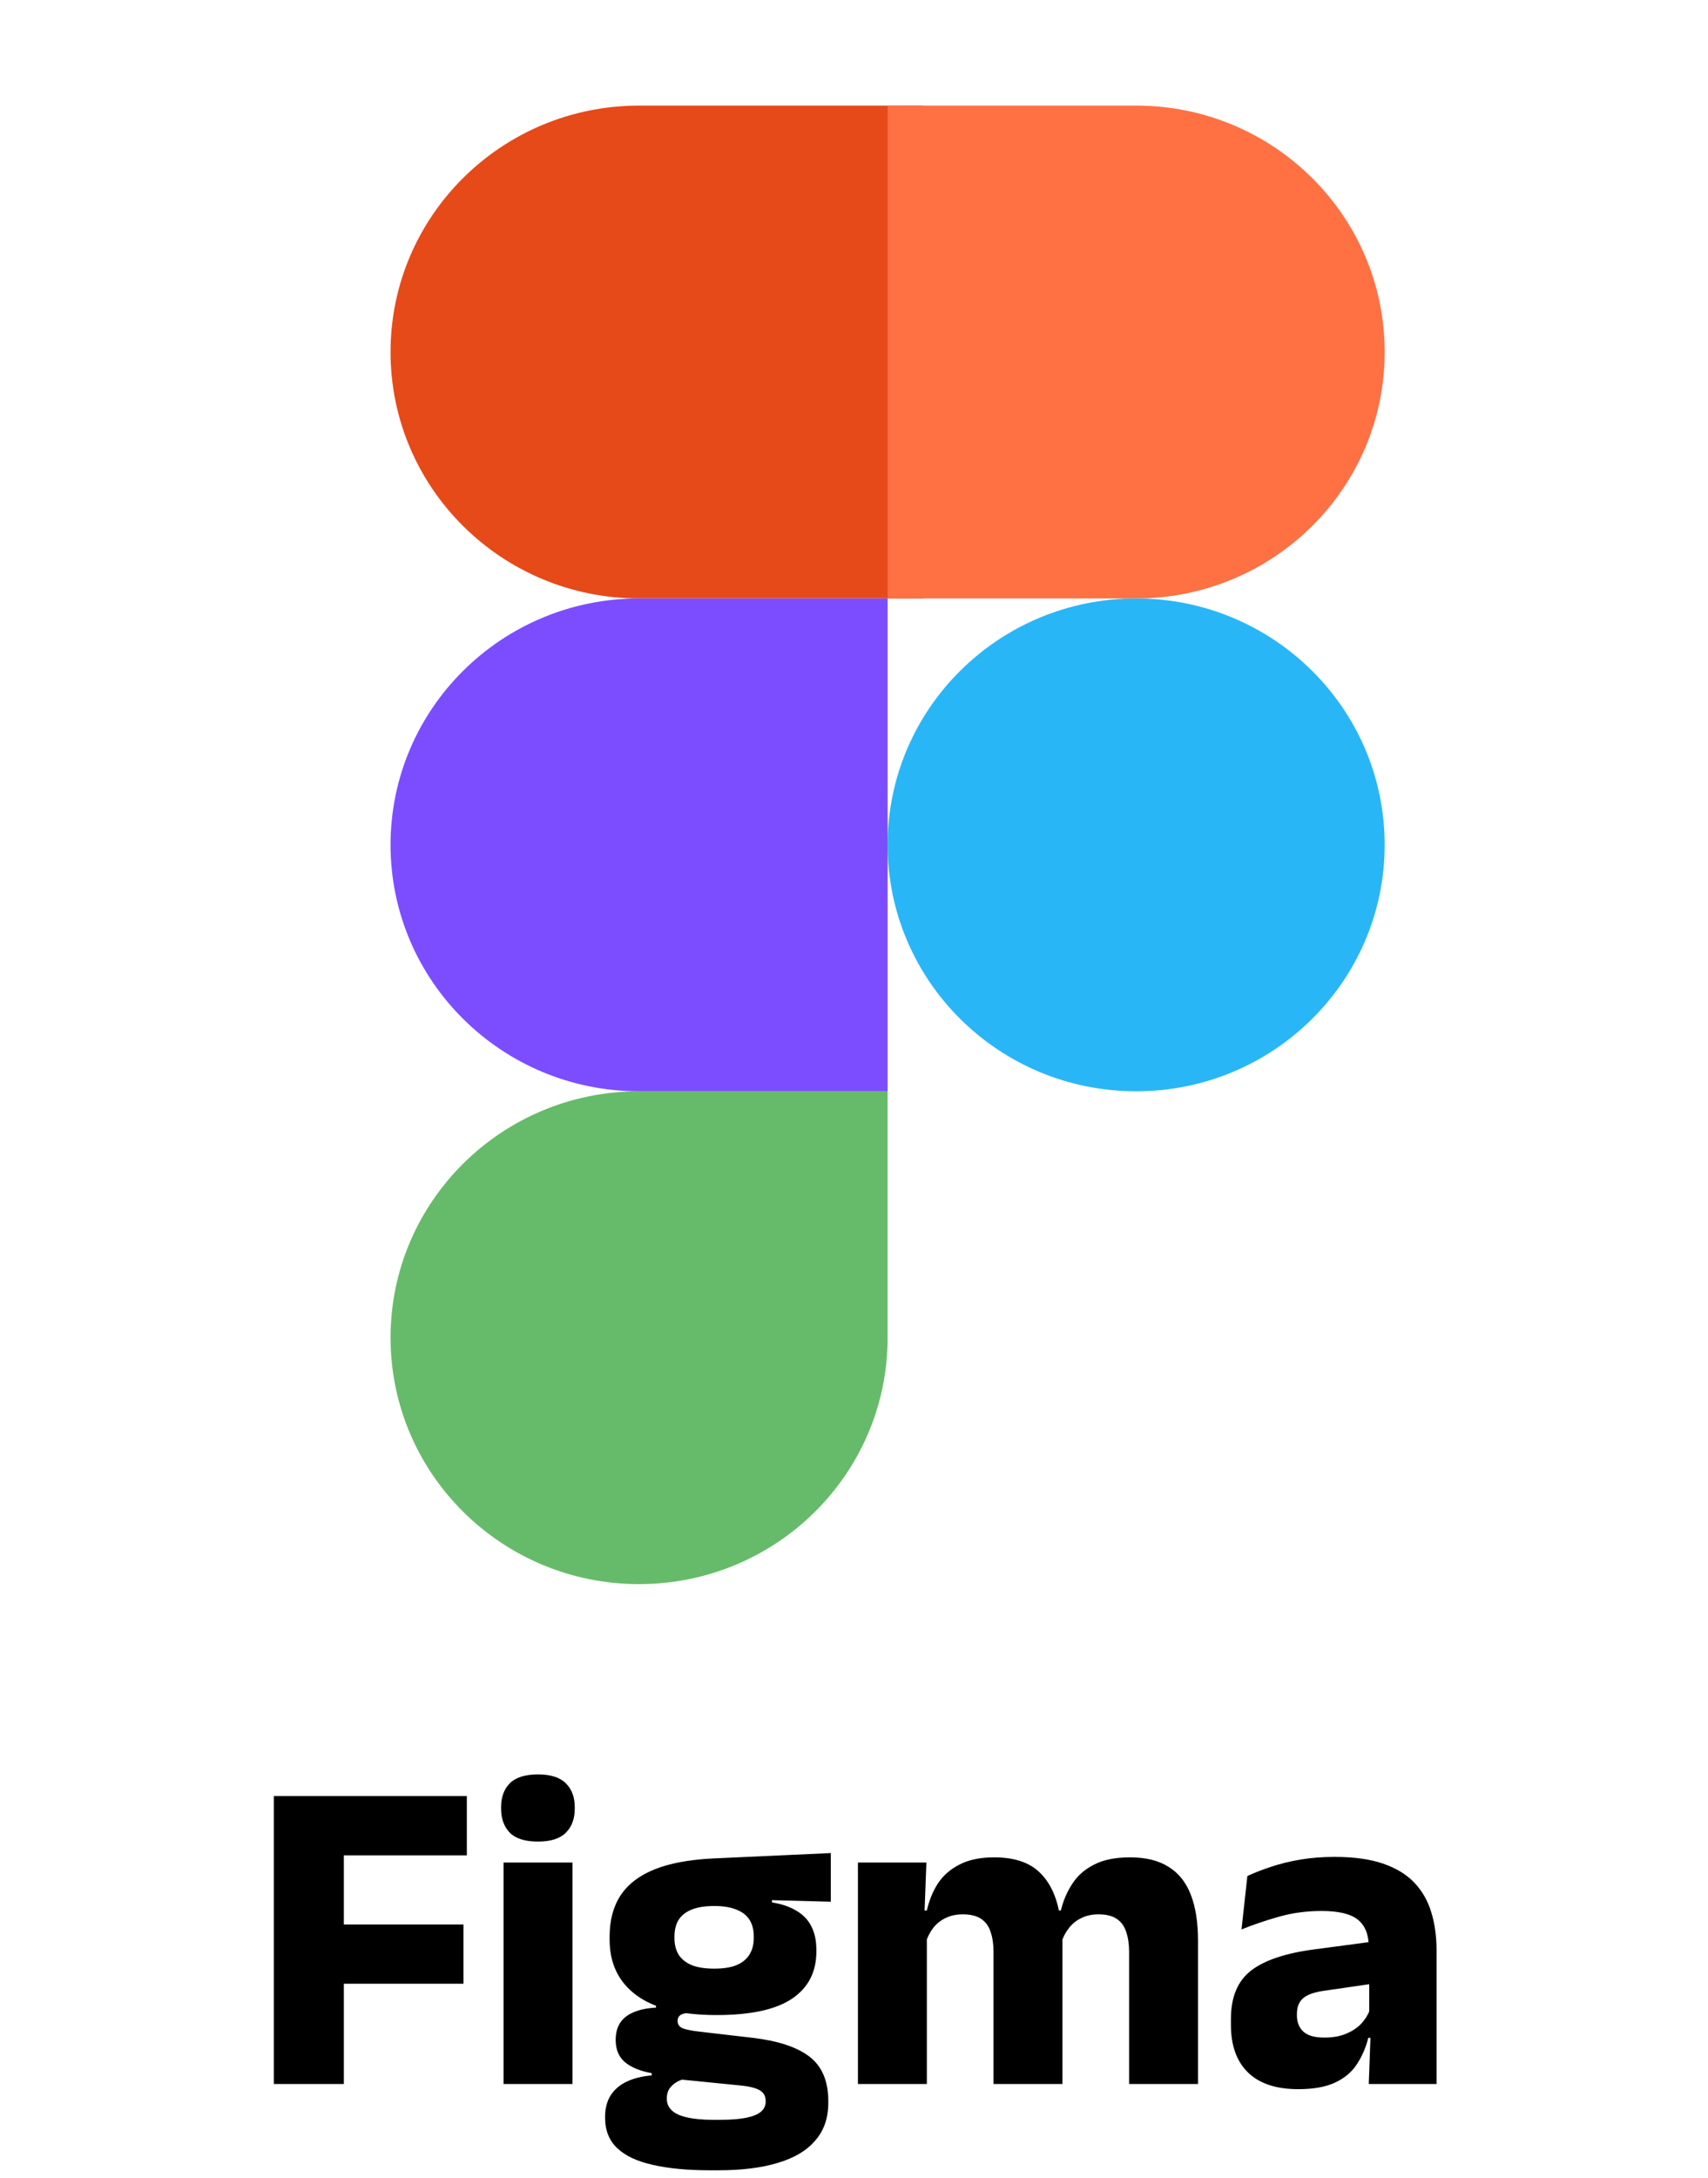
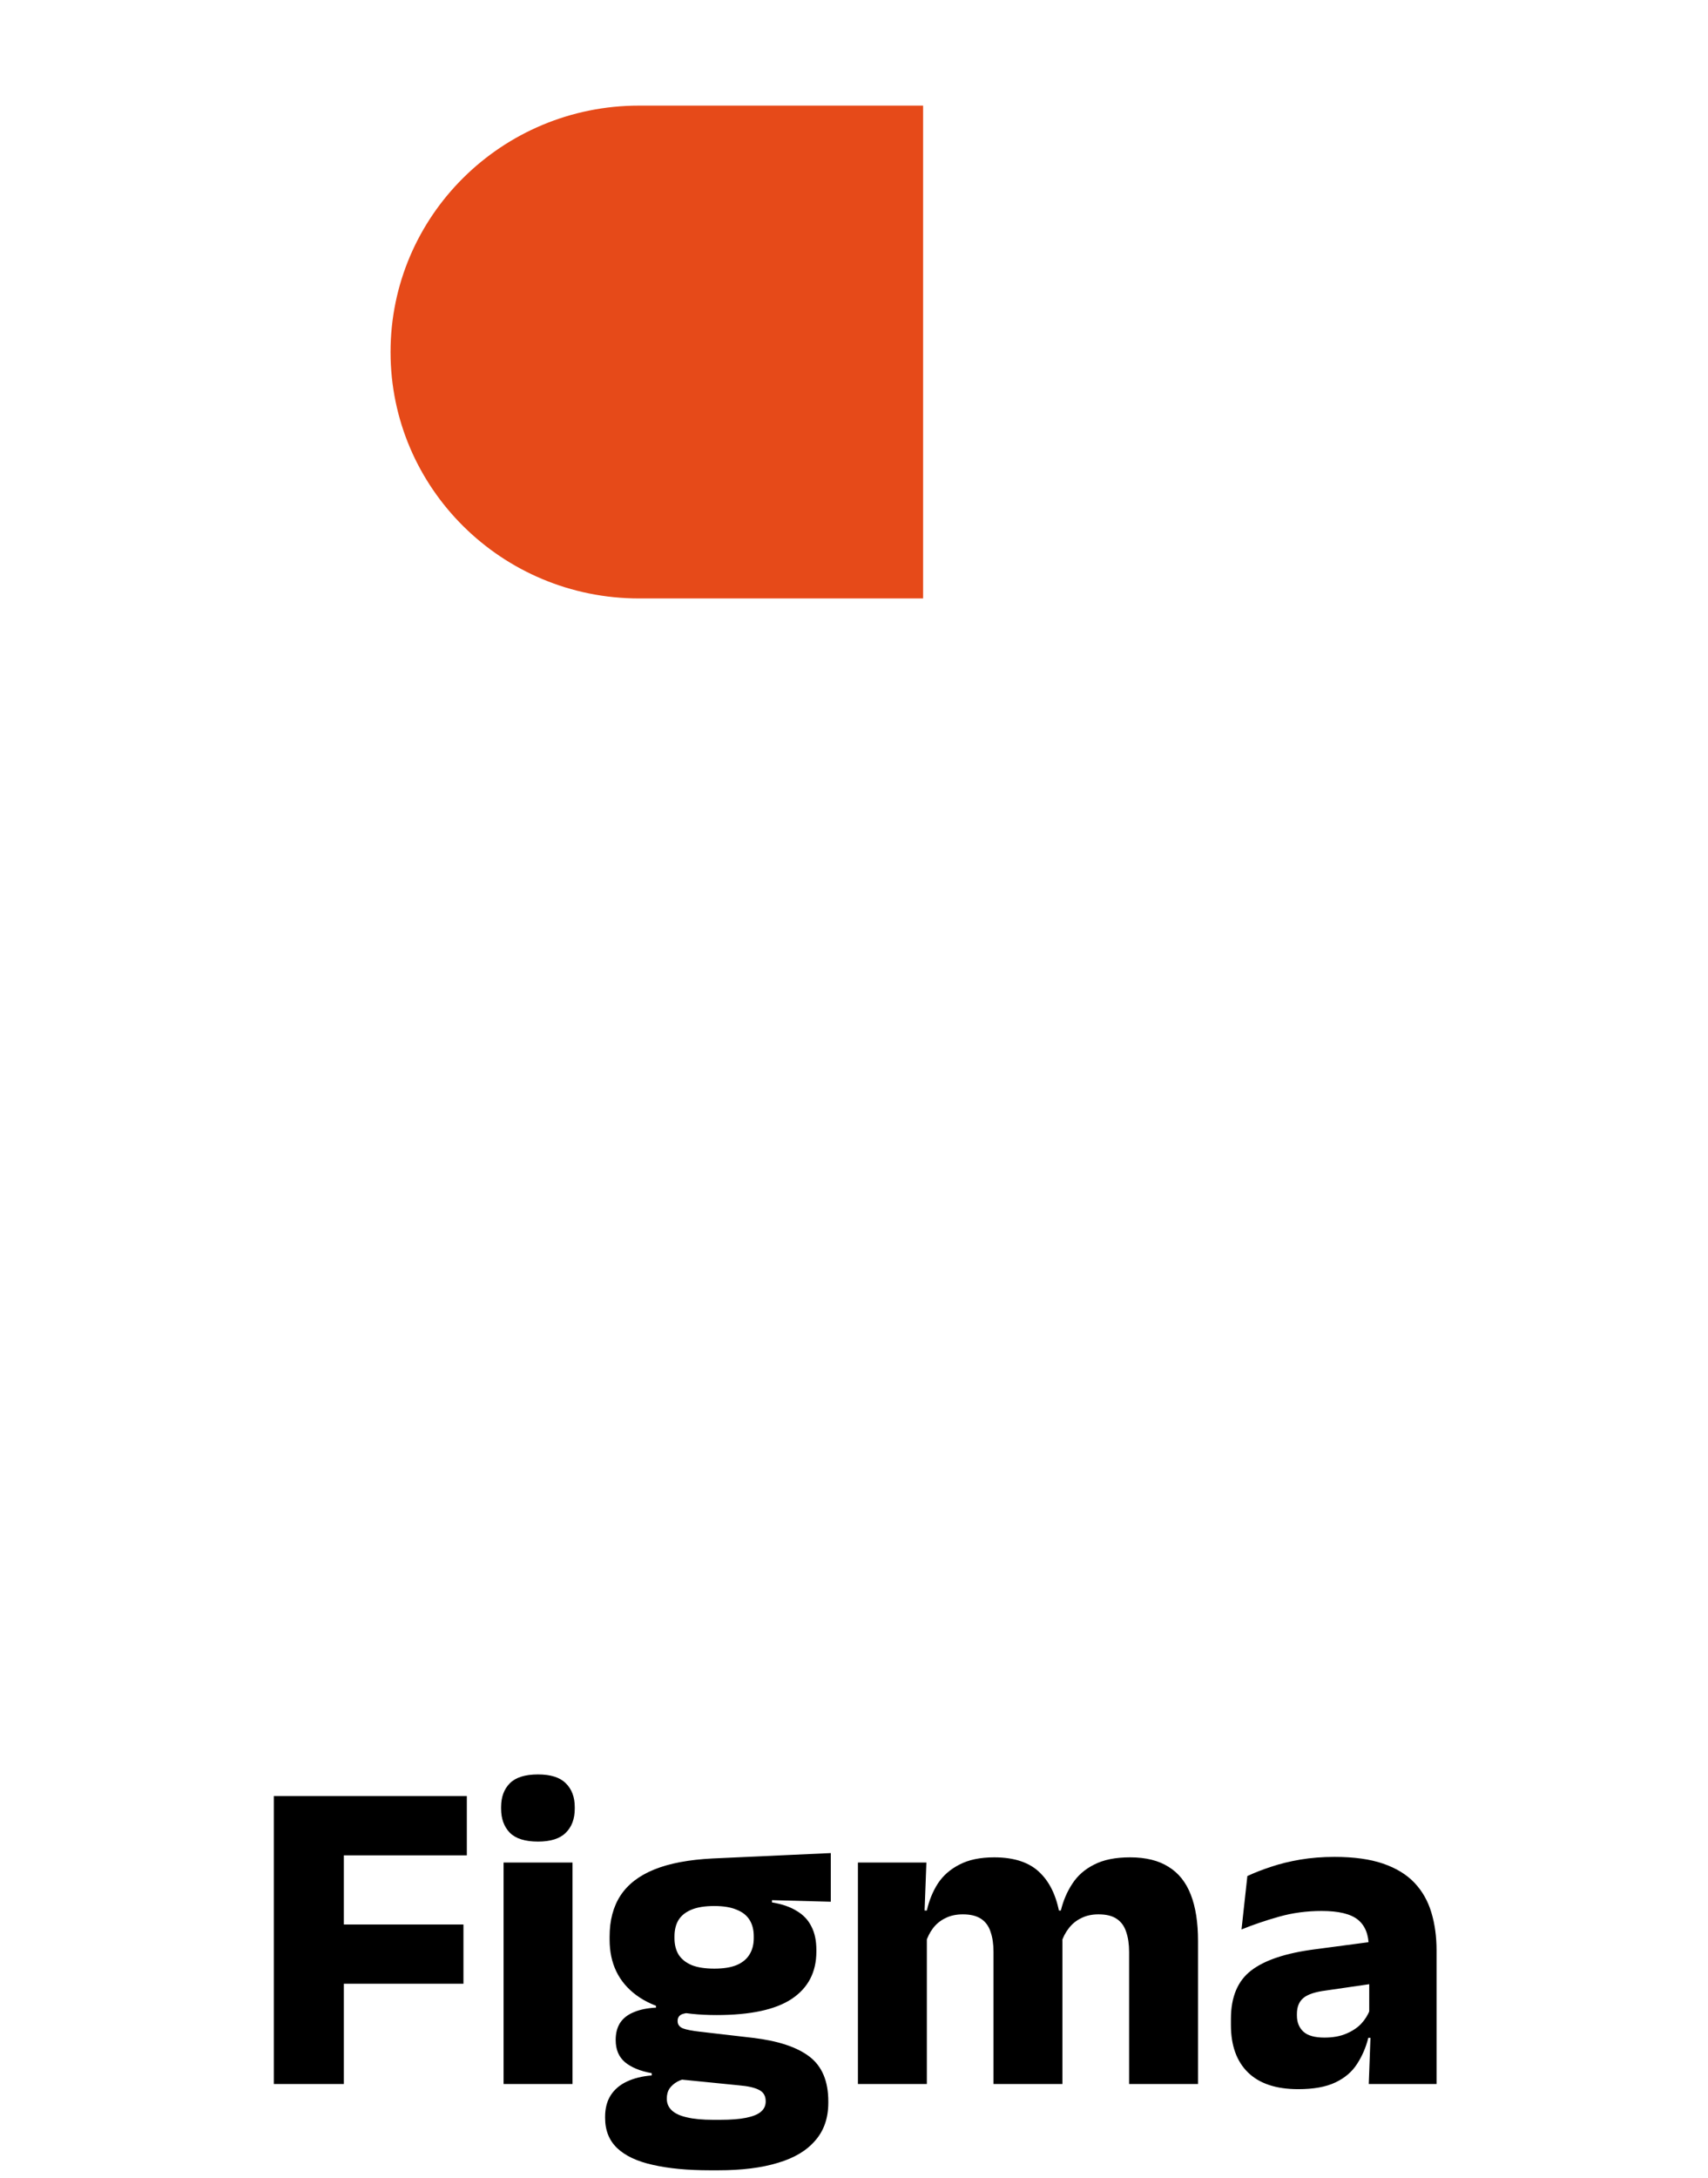
<svg xmlns="http://www.w3.org/2000/svg" width="91" height="116" viewBox="0 0 91 116" fill="none">
  <path d="M49.182 31.875H34.049C26.736 31.875 20.808 25.999 20.808 18.75C20.808 11.501 26.736 5.625 34.049 5.625H49.182V31.875Z" fill="#E64A19" />
-   <path d="M47.291 58.125H34.049C26.736 58.125 20.808 52.249 20.808 45C20.808 37.751 26.736 31.875 34.049 31.875H47.291V58.125Z" fill="#7C4DFF" />
-   <path d="M34.049 84.375C26.736 84.375 20.808 78.499 20.808 71.25C20.808 64.001 26.736 58.125 34.049 58.125H47.291V71.25C47.291 78.499 41.362 84.375 34.049 84.375Z" fill="#66BB6A" />
-   <path d="M60.532 31.875H47.291V5.625H60.532C67.845 5.625 73.773 11.501 73.773 18.75C73.773 25.999 67.845 31.875 60.532 31.875Z" fill="#FF7043" />
-   <path d="M60.532 58.125C67.845 58.125 73.773 52.249 73.773 45C73.773 37.751 67.845 31.875 60.532 31.875C53.219 31.875 47.291 37.751 47.291 45C47.291 52.249 53.219 58.125 60.532 58.125Z" fill="#29B6F6" />
  <path d="M14.588 111V95.664H18.32V111H14.588ZM16.736 105.66V102.504H24.692V105.66H16.736ZM15.668 98.82V95.664H24.872V98.82H15.668ZM26.83 111V99.204H30.502V111H26.83ZM28.666 98.088C27.978 98.088 27.478 97.932 27.166 97.62C26.854 97.3 26.698 96.872 26.698 96.336V96.252C26.698 95.716 26.854 95.292 27.166 94.98C27.478 94.668 27.978 94.512 28.666 94.512C29.338 94.512 29.83 94.668 30.142 94.98C30.462 95.292 30.622 95.716 30.622 96.252V96.336C30.622 96.88 30.462 97.308 30.142 97.62C29.83 97.932 29.338 98.088 28.666 98.088ZM38.179 107.328C36.283 107.328 34.859 106.976 33.907 106.272C32.955 105.568 32.479 104.58 32.479 103.308V103.152C32.479 102.288 32.671 101.56 33.055 100.968C33.447 100.368 34.047 99.904 34.855 99.576C35.663 99.248 36.699 99.052 37.963 98.988L44.263 98.7V101.292L41.131 101.208V101.328C41.667 101.416 42.107 101.568 42.451 101.784C42.803 101.992 43.063 102.268 43.231 102.612C43.407 102.948 43.495 103.364 43.495 103.86V103.944C43.495 105.04 43.059 105.88 42.187 106.464C41.323 107.04 39.987 107.328 38.179 107.328ZM37.999 112.908H38.359C38.935 112.908 39.399 112.872 39.751 112.8C40.111 112.728 40.375 112.62 40.543 112.476C40.711 112.332 40.795 112.152 40.795 111.936V111.912C40.795 111.632 40.675 111.432 40.435 111.312C40.203 111.192 39.851 111.112 39.379 111.072L35.899 110.724L36.703 110.676C36.463 110.716 36.255 110.784 36.079 110.88C35.911 110.976 35.775 111.096 35.671 111.24C35.575 111.384 35.527 111.56 35.527 111.768V111.792C35.527 112.032 35.615 112.236 35.791 112.404C35.967 112.572 36.235 112.696 36.595 112.776C36.963 112.864 37.431 112.908 37.999 112.908ZM37.819 115.596C36.635 115.596 35.623 115.5 34.783 115.308C33.951 115.124 33.319 114.828 32.887 114.42C32.455 114.012 32.239 113.472 32.239 112.8V112.752C32.239 112.296 32.339 111.912 32.539 111.6C32.739 111.288 33.027 111.044 33.403 110.868C33.779 110.692 34.219 110.584 34.723 110.544V110.424C34.107 110.312 33.631 110.116 33.295 109.836C32.967 109.556 32.803 109.164 32.803 108.66V108.648C32.803 108.288 32.883 107.984 33.043 107.736C33.211 107.488 33.455 107.3 33.775 107.172C34.095 107.036 34.487 106.956 34.951 106.932V106.536L37.663 107.22L36.871 107.208C36.591 107.208 36.391 107.244 36.271 107.316C36.159 107.388 36.103 107.496 36.103 107.64V107.652C36.103 107.828 36.195 107.956 36.379 108.036C36.571 108.108 36.879 108.168 37.303 108.216L40.099 108.54C41.459 108.7 42.471 109.036 43.135 109.548C43.799 110.06 44.131 110.852 44.131 111.924V111.996C44.131 112.812 43.899 113.484 43.435 114.012C42.979 114.548 42.315 114.944 41.443 115.2C40.579 115.464 39.523 115.596 38.275 115.596H37.819ZM38.059 104.856C38.531 104.856 38.919 104.796 39.223 104.676C39.535 104.548 39.767 104.364 39.919 104.124C40.079 103.876 40.159 103.58 40.159 103.236V103.128C40.159 102.784 40.083 102.492 39.931 102.252C39.779 102.012 39.547 101.832 39.235 101.712C38.931 101.584 38.539 101.52 38.059 101.52H38.047C37.559 101.52 37.159 101.584 36.847 101.712C36.535 101.84 36.303 102.024 36.151 102.264C36.007 102.504 35.935 102.796 35.935 103.14V103.236C35.935 103.58 36.011 103.876 36.163 104.124C36.323 104.364 36.559 104.548 36.871 104.676C37.183 104.796 37.579 104.856 38.059 104.856ZM60.157 111V103.968C60.157 103.552 60.105 103.196 60.001 102.9C59.905 102.596 59.737 102.364 59.497 102.204C59.265 102.044 58.941 101.964 58.525 101.964C58.173 101.964 57.865 102.032 57.601 102.168C57.337 102.296 57.117 102.476 56.941 102.708C56.765 102.932 56.633 103.188 56.545 103.476L56.197 101.76H56.521C56.649 101.232 56.853 100.756 57.133 100.332C57.413 99.9 57.801 99.56 58.297 99.312C58.793 99.056 59.429 98.928 60.205 98.928C61.045 98.928 61.729 99.096 62.257 99.432C62.793 99.76 63.189 100.256 63.445 100.92C63.701 101.576 63.829 102.396 63.829 103.38V111H60.157ZM45.709 111V99.204H49.357L49.237 102.384L49.381 102.504V111H45.709ZM52.933 111V103.968C52.933 103.552 52.881 103.196 52.777 102.9C52.681 102.596 52.513 102.364 52.273 102.204C52.033 102.044 51.709 101.964 51.301 101.964C50.941 101.964 50.629 102.032 50.365 102.168C50.101 102.296 49.881 102.476 49.705 102.708C49.537 102.932 49.409 103.188 49.321 103.476L48.757 101.76H49.381C49.501 101.224 49.697 100.744 49.969 100.32C50.249 99.896 50.633 99.56 51.121 99.312C51.609 99.056 52.225 98.928 52.969 98.928C54.065 98.928 54.889 99.212 55.441 99.78C56.001 100.34 56.353 101.156 56.497 102.228C56.521 102.388 56.545 102.584 56.569 102.816C56.593 103.048 56.605 103.256 56.605 103.44V111H52.933ZM72.926 111L73.034 108.048L72.95 107.868V104.184L72.926 103.704C72.926 103.048 72.734 102.564 72.35 102.252C71.966 101.94 71.322 101.784 70.418 101.784C69.626 101.784 68.874 101.884 68.162 102.084C67.45 102.284 66.778 102.512 66.146 102.768L66.458 99.924C66.834 99.748 67.254 99.584 67.718 99.432C68.19 99.272 68.71 99.144 69.278 99.048C69.846 98.952 70.454 98.904 71.102 98.904C72.134 98.904 72.998 99.024 73.694 99.264C74.39 99.504 74.946 99.844 75.362 100.284C75.778 100.724 76.078 101.252 76.262 101.868C76.446 102.476 76.538 103.148 76.538 103.884V111H72.926ZM69.17 111.276C67.994 111.276 67.102 110.98 66.494 110.388C65.886 109.796 65.582 108.952 65.582 107.856V107.532C65.582 106.372 65.938 105.516 66.65 104.964C67.37 104.404 68.51 104.024 70.07 103.824L73.238 103.404L73.454 105.612L70.646 106.02C70.078 106.092 69.678 106.224 69.446 106.416C69.214 106.608 69.098 106.892 69.098 107.268V107.352C69.098 107.712 69.214 108 69.446 108.216C69.678 108.424 70.05 108.528 70.562 108.528C71.01 108.528 71.394 108.46 71.714 108.324C72.042 108.188 72.31 108.012 72.518 107.796C72.726 107.572 72.882 107.324 72.986 107.052L73.502 108.54H72.902C72.774 109.052 72.574 109.516 72.302 109.932C72.038 110.348 71.654 110.676 71.15 110.916C70.646 111.156 69.986 111.276 69.17 111.276Z" fill="black" />
</svg>